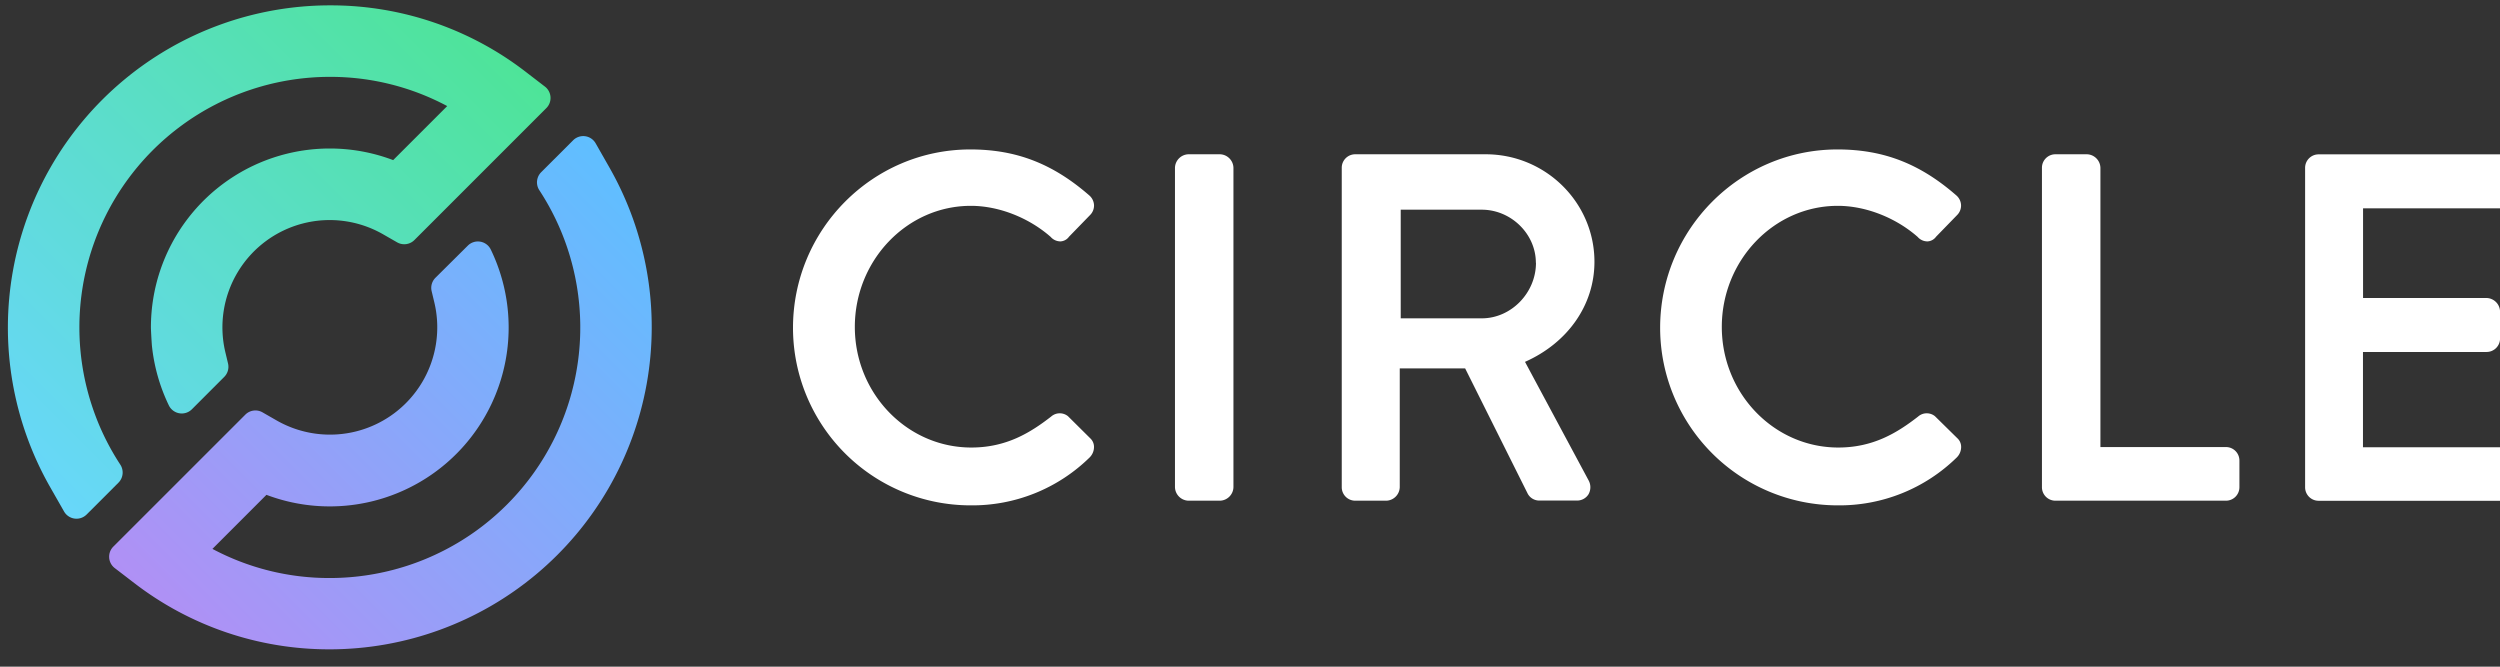
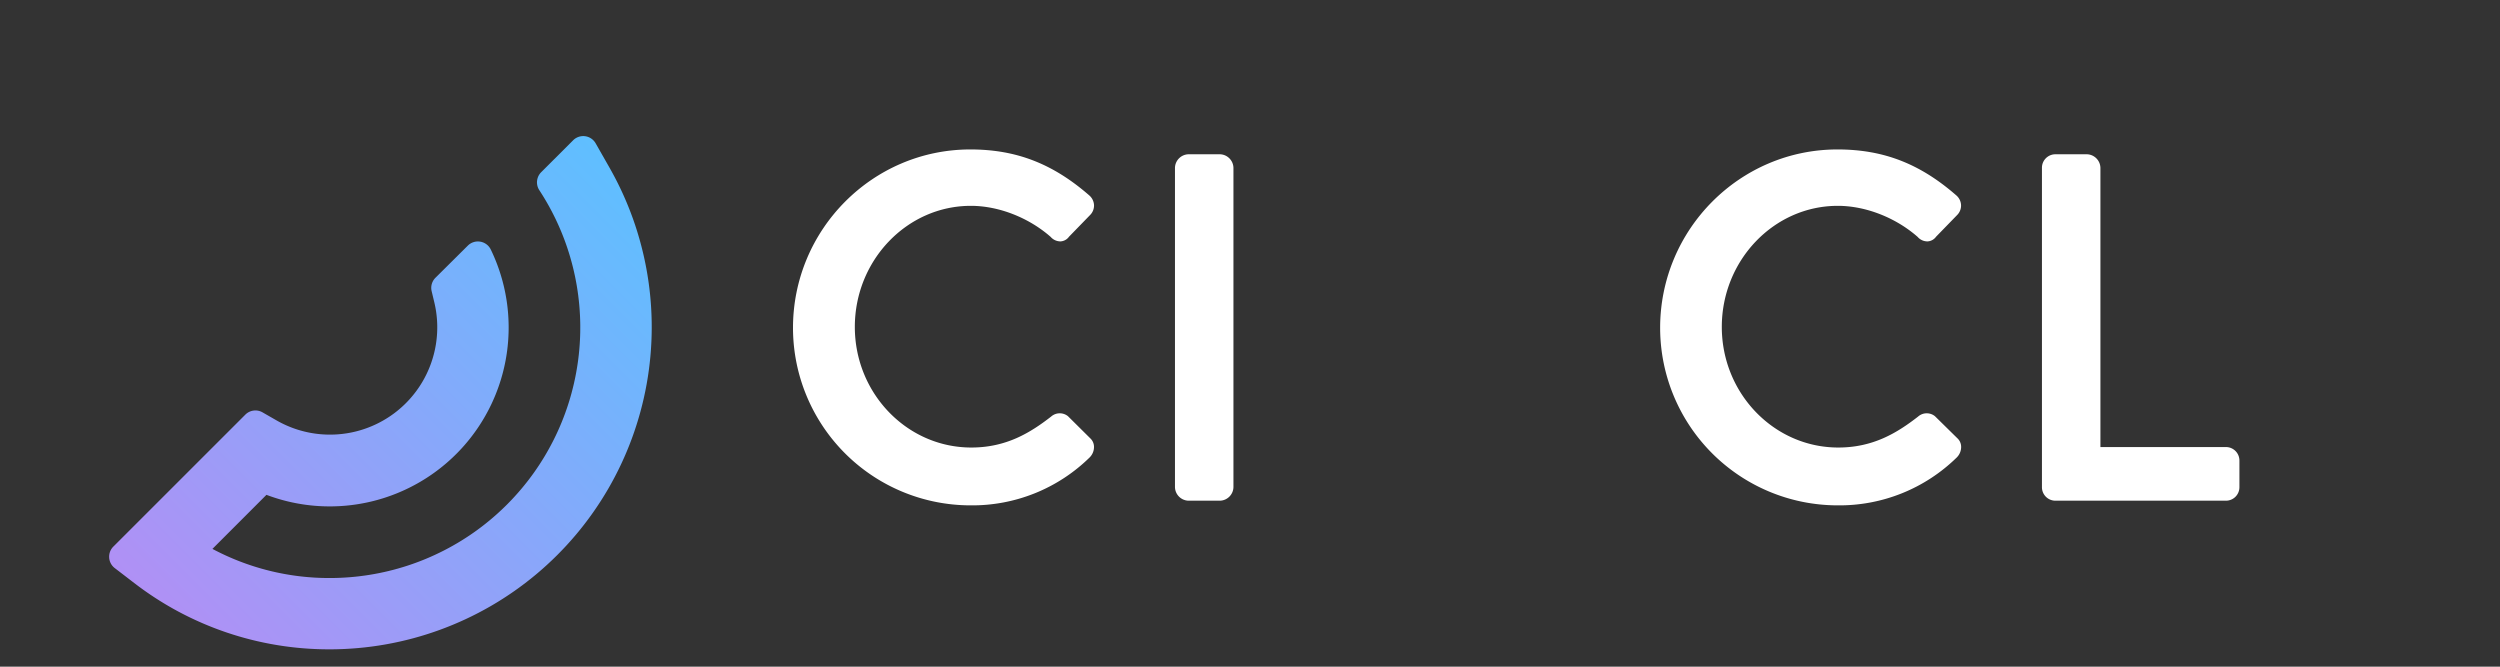
<svg xmlns="http://www.w3.org/2000/svg" id="Layer_222" data-name="Layer 2" viewBox="100 50 900 240">
  <rect x="100" y="50" width="900" height="240" fill="#333333" stroke="none" />
  <defs>
    <linearGradient id="linear-gradient11" x1="177.86" y1="291.18" x2="341.06" y2="127.98" gradientUnits="userSpaceOnUse">
      <stop offset="0" stop-color="#b090f5" />
      <stop offset="1" stop-color="#5fbfff" />
    </linearGradient>
    <linearGradient id="linear-gradient-21" x1="96.43" y1="207.75" x2="259.64" y2="44.55" gradientUnits="userSpaceOnUse">
      <stop offset="0" stop-color="#68d7fa" />
      <stop offset="1" stop-color="#4ee498" />
    </linearGradient>
    <style>.cls-4-1{fill:#fff}</style>
  </defs>
  <path d="m319.43 110.37-5-8.78a5.14 5.14 0 0 0-8.11-1.08L294.82 112a5.17 5.17 0 0 0-.64 6.51 90.22 90.22 0 0 1 10 20.58 90.2 90.2 0 0 1-85.45 119 89.38 89.38 0 0 1-42.26-10.49l19.45-19.46a64.41 64.41 0 0 0 80.77-88.29 5.15 5.15 0 0 0-8.29-1.41L256.76 150a5.14 5.14 0 0 0-1.37 4.82l1 4.18a38.63 38.63 0 0 1-56.75 42.39l-5.13-2.94a5.13 5.13 0 0 0-6.2.83l-47.51 47.5a5.15 5.15 0 0 0 .51 7.73l7 5.37a114.86 114.86 0 0 0 70.46 23.88 116 116 0 0 0 100.66-173.39Z" style="fill:url(#linear-gradient11)" />
-   <path d="M289.21 75.82a114.83 114.83 0 0 0-70.46-23.89 116 116 0 0 0-100.69 173.44l5 8.77a5.16 5.16 0 0 0 8.12 1.09l11.48-11.48a5.19 5.19 0 0 0 .64-6.5 89.81 89.81 0 0 1-10-20.58 90.2 90.2 0 0 1 85.45-119A89.29 89.29 0 0 1 261 88.19l-19.46 19.45a64.39 64.39 0 0 0-87.21 60.23c0 1.07.29 5.95.38 6.79a64.76 64.76 0 0 0 6.07 21.27 5.16 5.16 0 0 0 8.3 1.41l11.64-11.65a5.15 5.15 0 0 0 1.38-4.81l-1-4.19a38.62 38.62 0 0 1 56.75-42.38l5.13 2.94a5.16 5.16 0 0 0 6.2-.83l47.5-47.5a5.16 5.16 0 0 0-.5-7.74Z" style="fill:url(#linear-gradient-21)" />
  <g class="logo-header-text2" data-svg-origin="385.4800109863281 103.79999542236328">
    <path class="cls-4-1" d="M484.48 199.84a4.7 4.7 0 0 0-6.09.14c-7.45 5.78-16.09 11.13-28.72 11.13-23.12 0-41.93-19.47-41.93-43.42s18.74-43.59 41.76-43.59c10 0 20.8 4.21 28.74 11.18a4.67 4.67 0 0 0 3.62 1.62 4.08 4.08 0 0 0 3-1.7l7.52-7.74a4.83 4.83 0 0 0 1.47-3.58 4.93 4.93 0 0 0-1.72-3.54C479 108.9 465.81 103.8 449.32 103.8c-35.2 0-63.84 28.82-63.84 64.24a63.94 63.94 0 0 0 63.84 63.89 60.32 60.32 0 0 0 43-17.3 5.32 5.32 0 0 0 1.52-3.85 4.21 4.21 0 0 0-1.36-3Z" data-svg-origin="385.4800109863281 103.80000305175781" style="visibility:inherit;opacity:1" />
    <path class="cls-4-1" d="M539.21 105.54h-11.39a5 5 0 0 0-4.83 4.85v115a5 5 0 0 0 4.83 4.86h11.39a5 5 0 0 0 4.83-4.86v-115a5 5 0 0 0-4.83-4.85Z" data-svg-origin="522.989990234375 105.54000091552734" style="visibility:inherit;opacity:1" />
-     <path class="cls-4-1" d="M674 144.25c0-21.34-17.57-38.71-39.17-38.71h-46.97a4.85 4.85 0 0 0-4.83 4.85v115a4.85 4.85 0 0 0 4.83 4.86h11.22a5 5 0 0 0 4.83-4.86v-42.77h23.54L650 227.77a4.72 4.72 0 0 0 4.15 2.43h13.46a4.83 4.83 0 0 0 4.27-2.29 5.14 5.14 0 0 0 0-5L649 180.27c15.46-6.87 25-20.53 25-36.02Zm-21.05.35c0 10.83-8.93 20-19.5 20h-29.19v-39.11h29.15c10.59 0 19.5 8.75 19.5 19.11Z" data-svg-origin="583.0299682617188 105.54000091552734" style="visibility:inherit;opacity:1" />
    <path class="cls-4-1" d="M796.59 199.84a4.7 4.7 0 0 0-6.09.14c-7.45 5.78-16.09 11.13-28.72 11.13-23.12 0-41.93-19.47-41.93-43.42s18.73-43.59 41.75-43.59c10 0 20.8 4.21 28.75 11.18a4.65 4.65 0 0 0 3.65 1.62 4.08 4.08 0 0 0 3-1.7l7.52-7.74a4.82 4.82 0 0 0 1.46-3.58 4.88 4.88 0 0 0-1.71-3.54c-13.1-11.44-26.29-16.54-42.78-16.54-35.2 0-63.84 28.82-63.84 64.24a63.94 63.94 0 0 0 63.84 63.89 60.34 60.34 0 0 0 43-17.3 5.33 5.33 0 0 0 1.52-3.86 4.2 4.2 0 0 0-1.36-3Z" data-svg-origin="697.6499633789062 103.79999542236328" style="visibility:inherit;opacity:1" />
    <path class="cls-4-1" d="M901.35 210.94h-45.2V110.39a5 5 0 0 0-4.83-4.85h-11.39a4.85 4.85 0 0 0-4.83 4.85v115a4.85 4.85 0 0 0 4.83 4.86h61.42a4.85 4.85 0 0 0 4.84-4.86v-9.55a4.85 4.85 0 0 0-4.84-4.9Z" data-svg-origin="835.0999755859375 105.54000091552734" style="visibility:inherit;opacity:1" />
-     <path class="cls-4-1" d="M1003.67 125a4.85 4.85 0 0 0 4.83-4.85v-9.73a4.85 4.85 0 0 0-4.83-4.85h-69a4.85 4.85 0 0 0-4.83 4.85v115a4.85 4.85 0 0 0 4.83 4.86h69a4.85 4.85 0 0 0 4.83-4.86v-9.55a4.85 4.85 0 0 0-4.83-4.85h-53v-34.31h44.51a4.85 4.85 0 0 0 4.84-4.85v-9.72a5 5 0 0 0-4.84-4.86H950.7V125Z" data-svg-origin="929.8399658203125 105.56999969482422" style="visibility:inherit;opacity:1" />
  </g>
</svg>